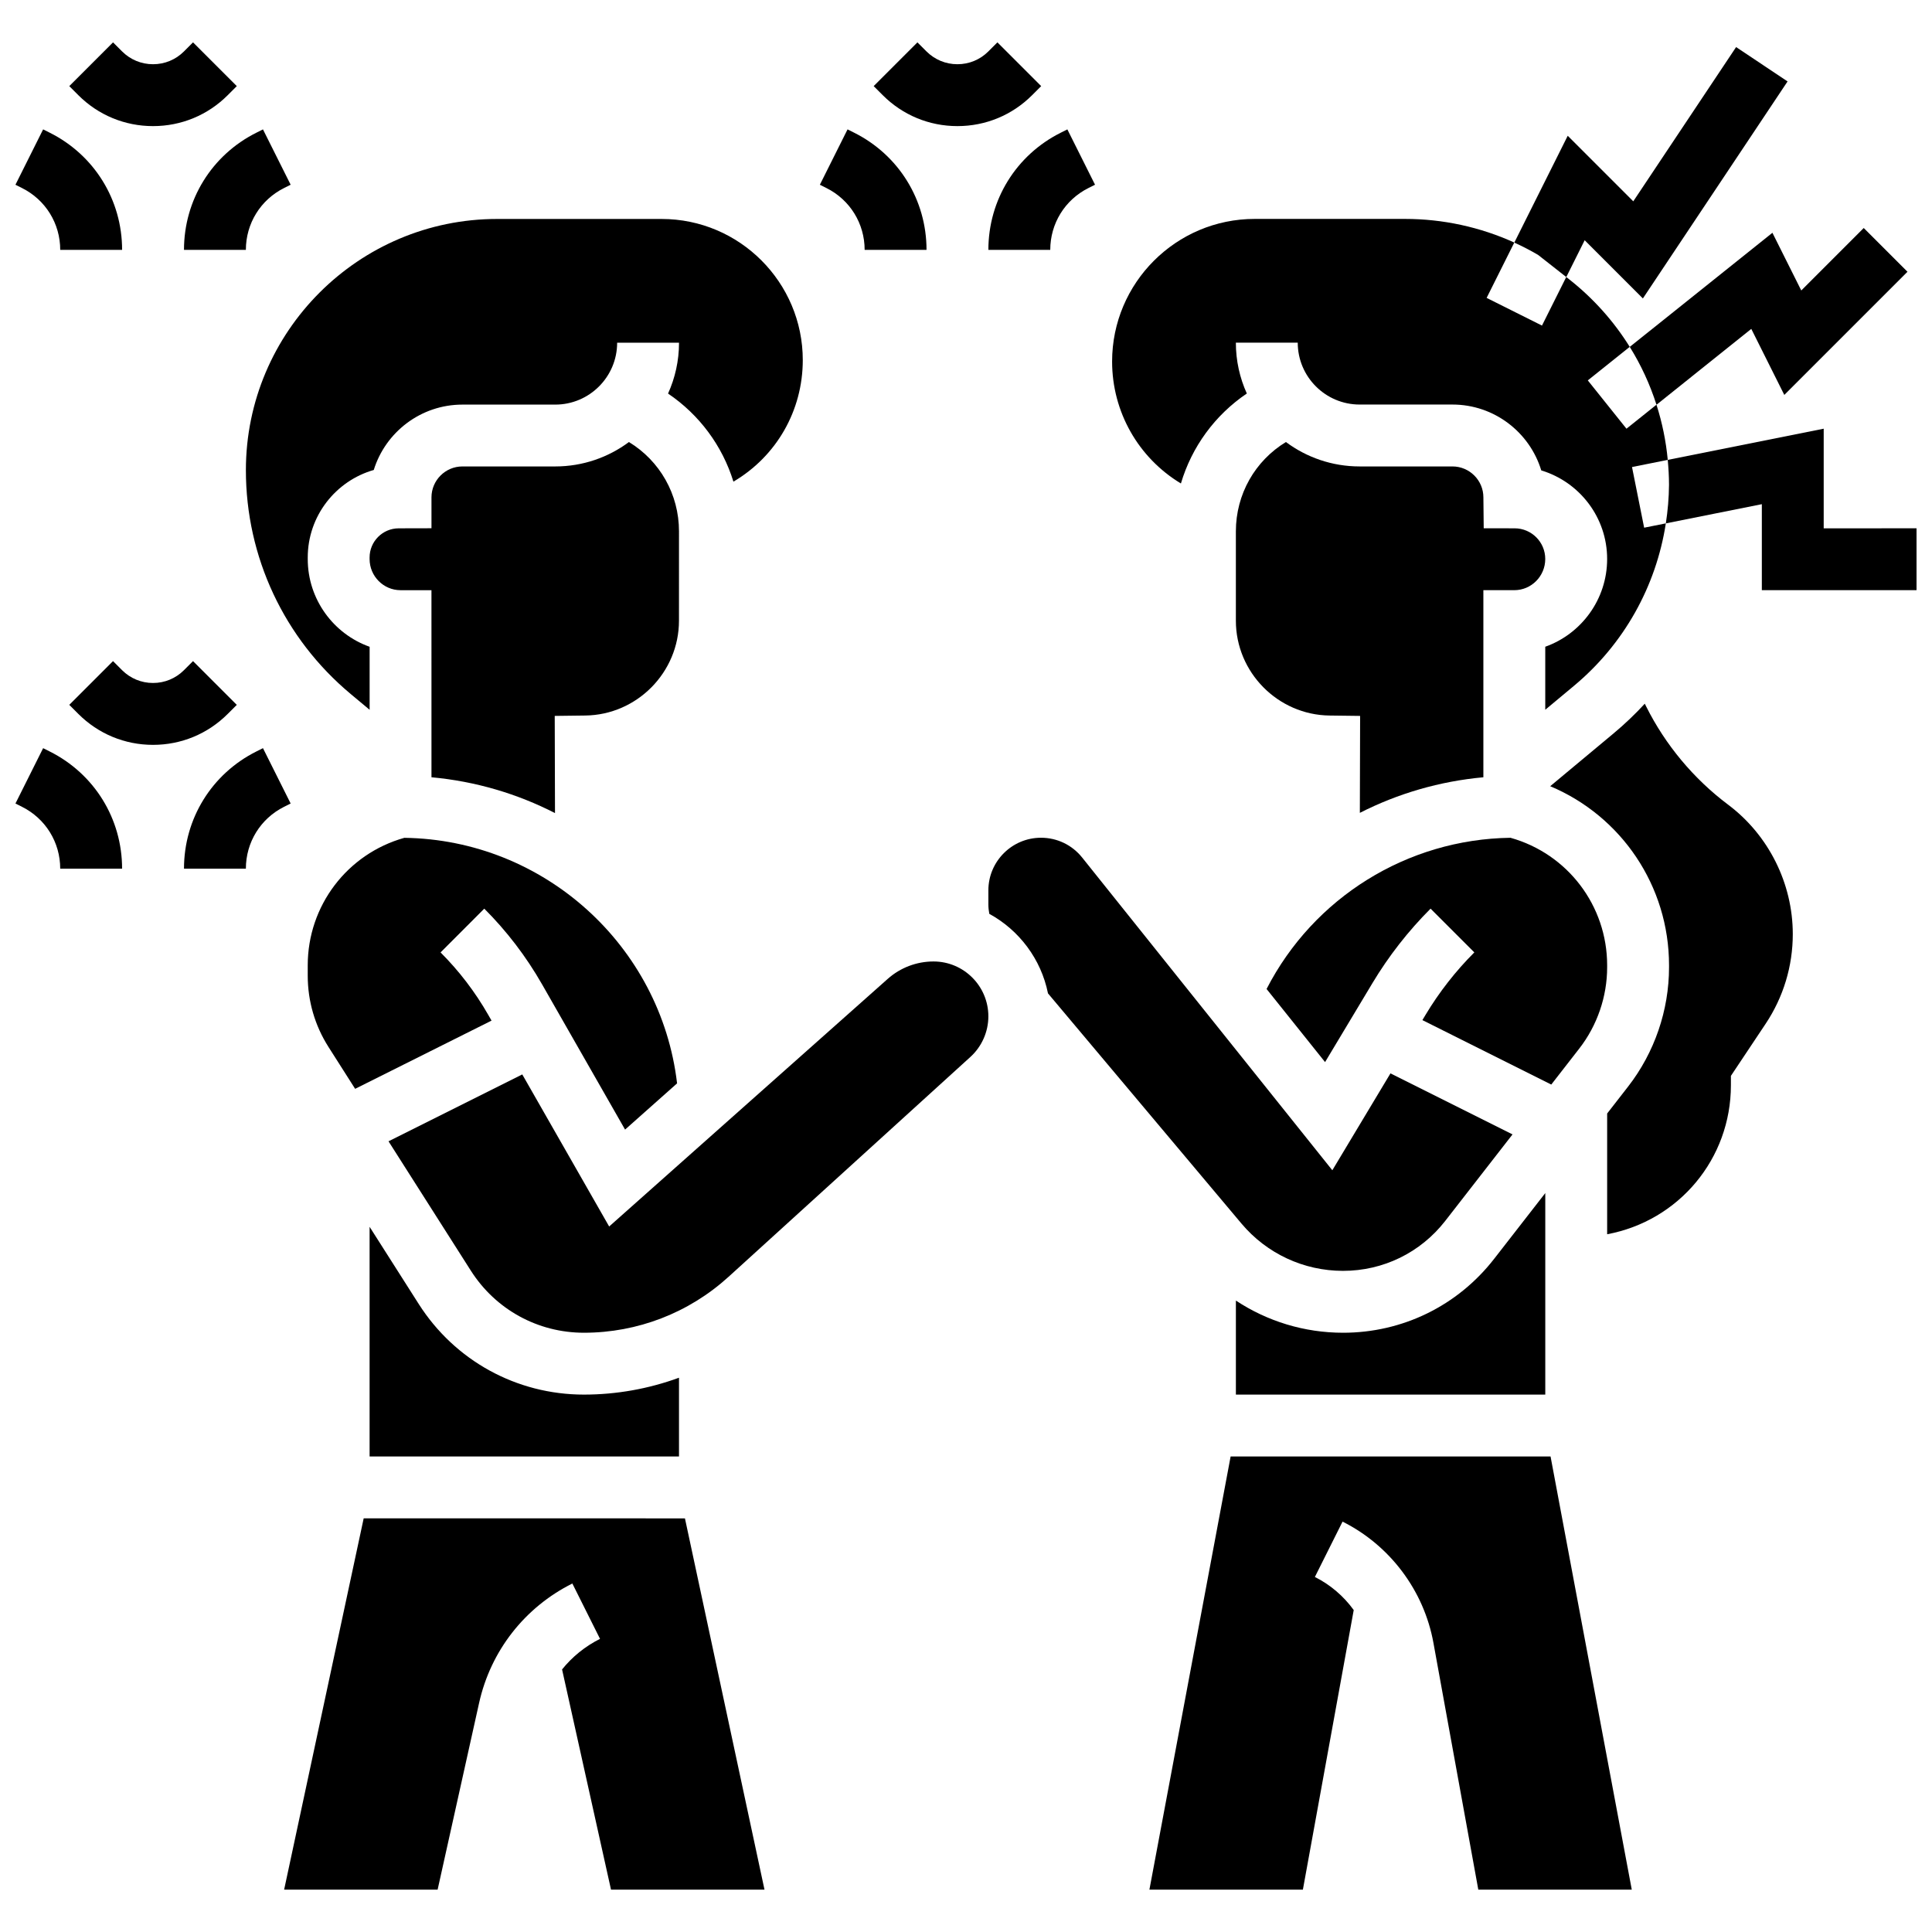
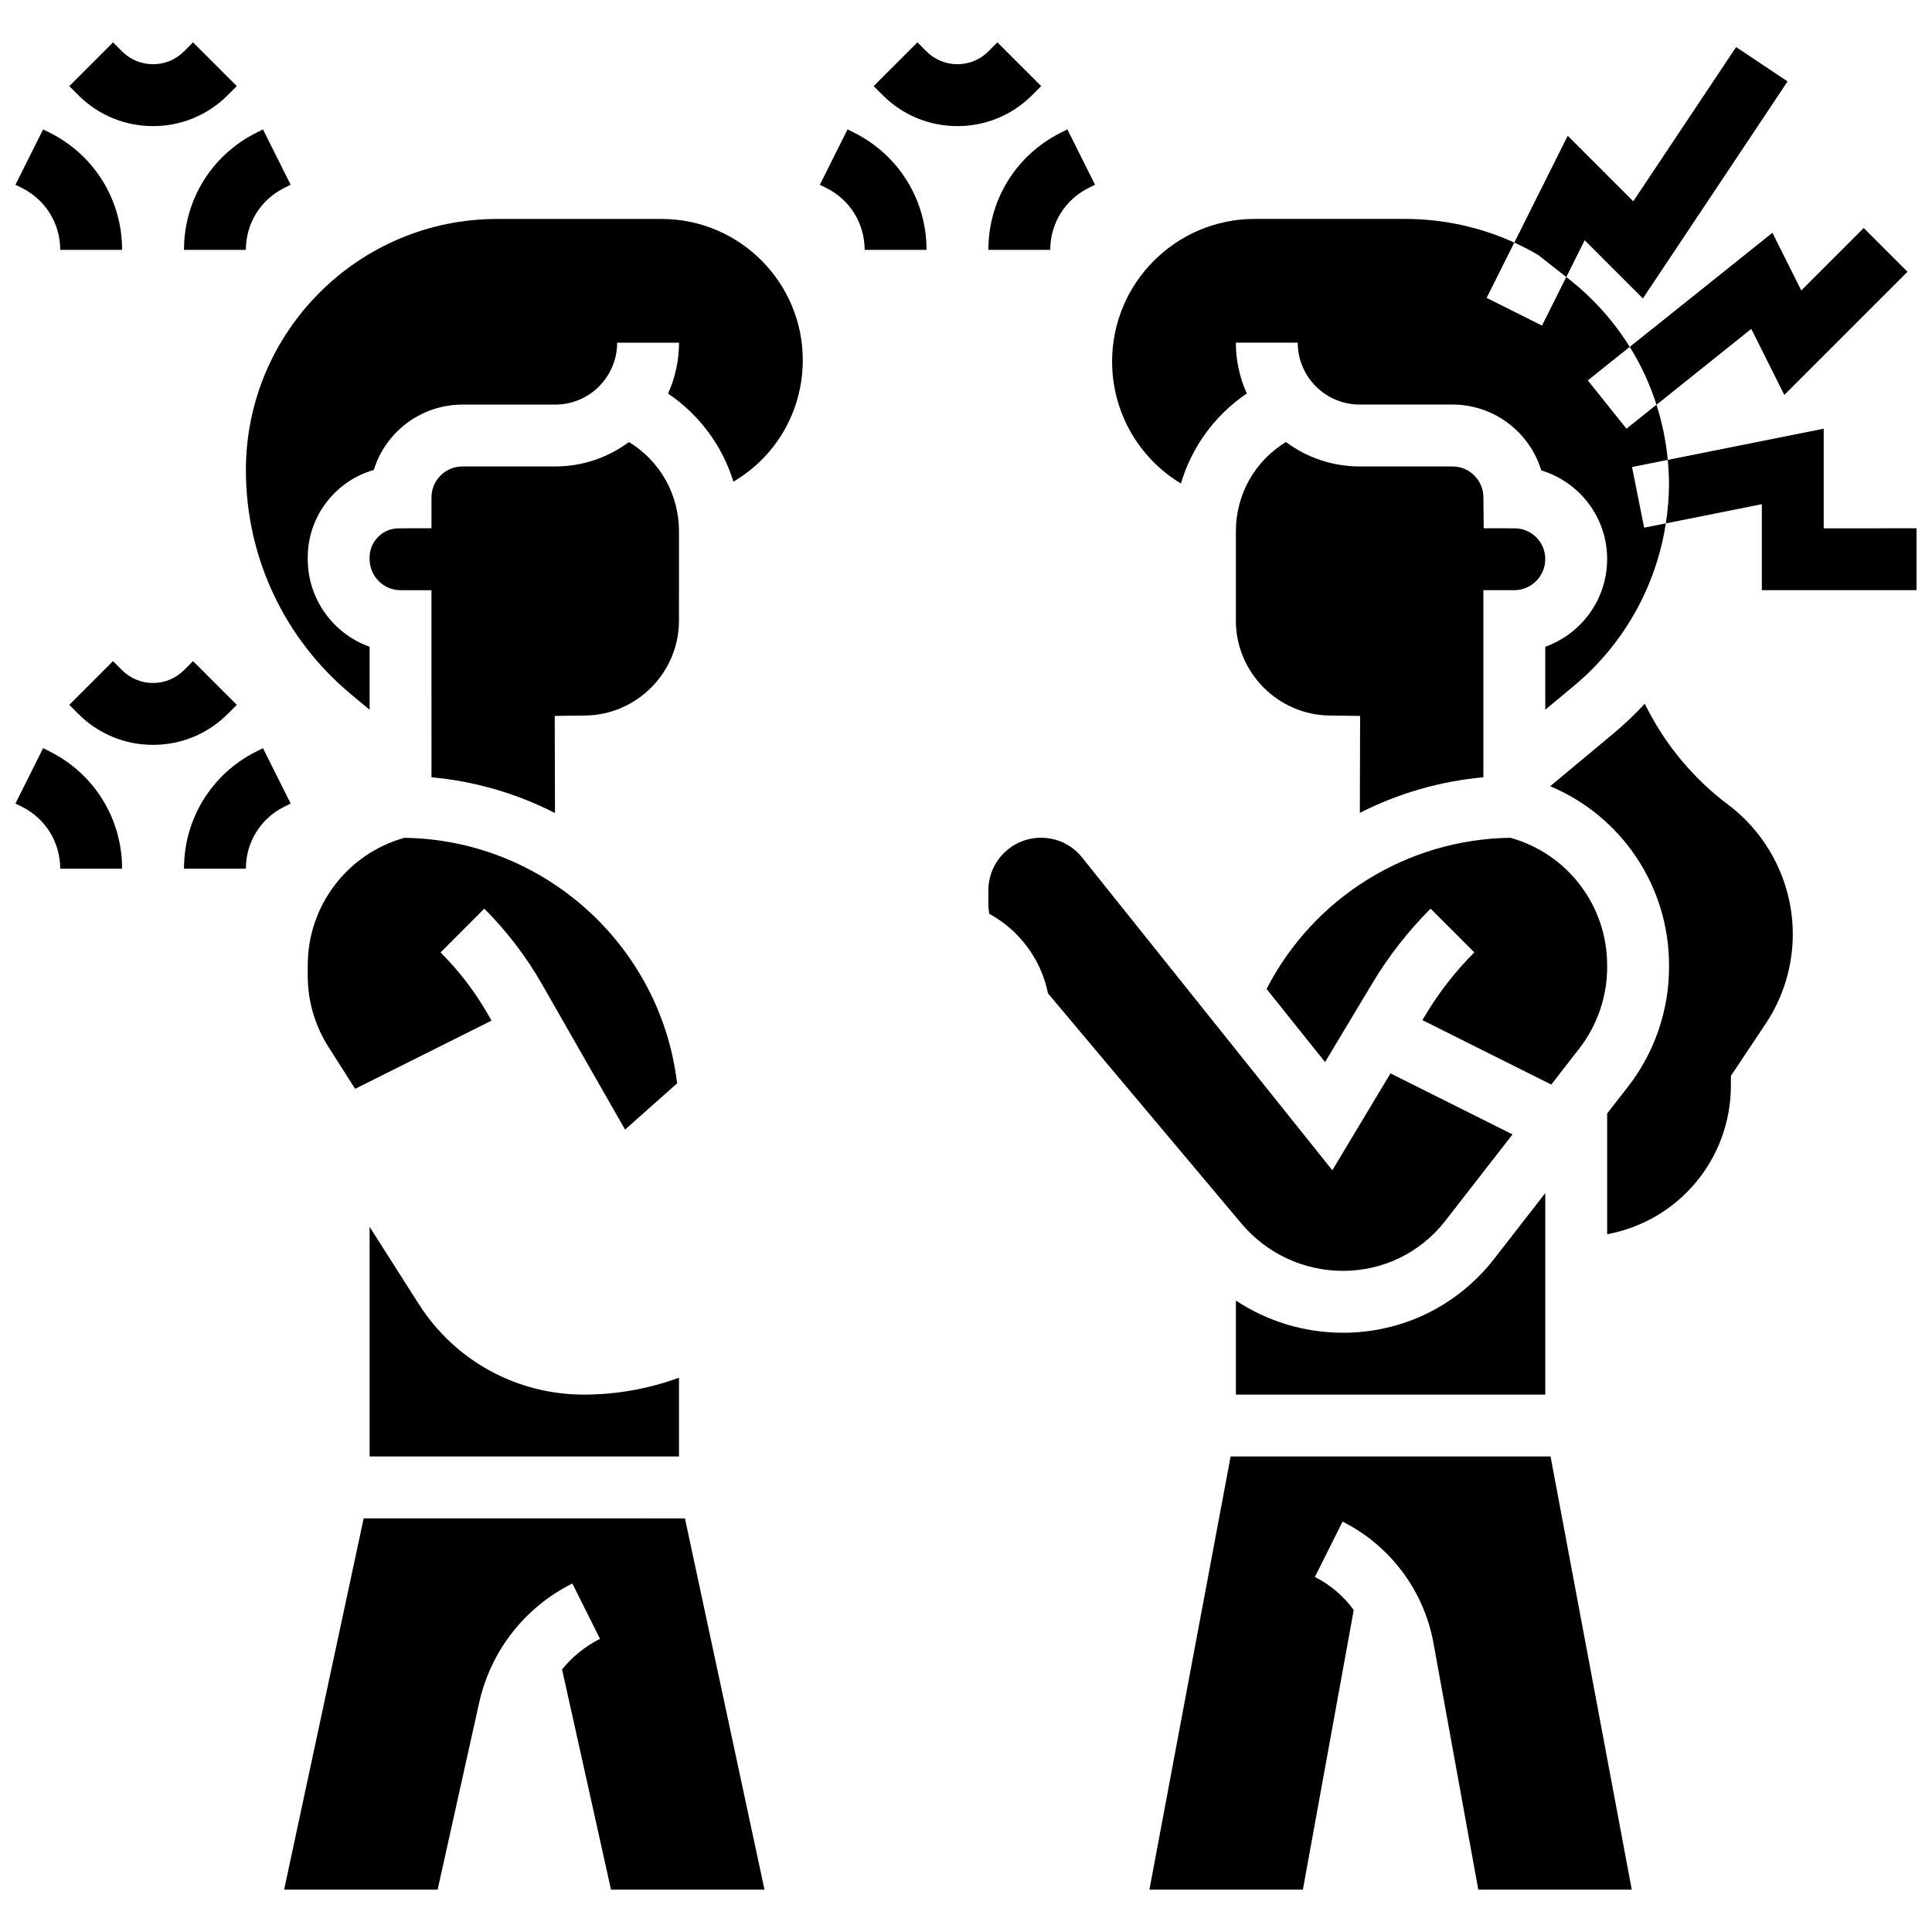
<svg xmlns="http://www.w3.org/2000/svg" width="800px" height="800px" version="1.1" viewBox="144 144 512 512">
  <defs>
    <clipPath id="c">
      <path d="m585 257h66.902v44h-66.902z" />
    </clipPath>
    <clipPath id="b">
      <path d="m148.09 178h28.906v33h-28.906z" />
    </clipPath>
    <clipPath id="a">
      <path d="m148.09 342h28.906v33h-28.906z" />
    </clipPath>
  </defs>
  <path d="m287.62 404.8 22.031 38.555 13.781-12.25c-4.285-36.469-35.246-64.574-72.281-65.074-15.121 4.246-25.598 17.988-25.598 33.781v2.781c0 6.688 1.898 13.203 5.488 18.844l7.074 11.113 36.148-18.074-0.879-1.539c-3.457-6.047-7.707-11.613-12.629-16.535l11.586-11.598c5.957 5.957 11.098 12.684 15.277 19.996z" />
  <path d="m236.95 327.93 5.004 4.172v-16.699c-9.543-3.394-16.398-12.535-16.398-23.254v-0.41c0-10.996 7.406-20.305 17.496-23.191 3.109-10.023 12.469-17.324 23.5-17.324h24.598c9.043 0 16.398-7.356 16.398-16.398h16.398c0 4.801-1.047 9.359-2.906 13.473 8.305 5.617 14.387 13.84 17.324 23.344 11.402-6.711 18.379-18.824 18.379-32.207 0-20.625-16.781-37.406-37.406-37.406h-43.605c-36.707 0-66.57 29.863-66.57 66.57-0.004 22.984 10.129 44.609 27.789 59.332z" />
  <path d="m323.94 509.11c-8 2.926-16.512 4.473-25.199 4.473-17.844 0-34.215-8.988-43.793-24.039l-13-20.426v60.863h81.992z" />
  <path d="m559.08 217.42 4.875-9.754 15.426 15.426 38.344-57.516-13.641-9.098-27.25 40.875-17.371-17.371-14.152 28.309c2.148 0.977 4.25 2.062 6.293 3.258z" />
  <path d="m608.11 231.16 8.75 17.5 32.641-32.641-11.594-11.594-16.551 16.555-7.648-15.293-37.805 30.242c2.988 4.797 5.356 9.945 7.082 15.336z" />
  <g clip-path="url(#c)">
    <path d="m627.3 284.01v-26.402l-41.332 8.266c0.203 2.184 0.336 4.379 0.336 6.598-0.023 3.453-0.324 6.863-0.84 10.227l25.441-5.086v22.793h40.996v-16.398z" />
  </g>
  <path d="m576.5 267.77 9.473-1.895c-0.473-5.016-1.48-9.906-2.992-14.621l-7.949 6.359-10.246-12.805 11.109-8.887c-4.219-6.773-9.629-12.859-16.117-17.957l-0.703-0.551-6.434 12.867-14.668-7.336 7.332-14.664c-9.047-4.113-18.934-6.266-28.977-6.266h-39.82c-20.836 0-37.789 16.953-37.789 37.789 0 13.324 6.934 25.504 18.234 32.324 2.879-9.715 9.02-18.129 17.469-23.844-1.863-4.113-2.906-8.672-2.906-13.473h16.398c0 9.043 7.356 16.398 16.398 16.398h24.598c11.078 0 20.473 7.363 23.539 17.453 10.113 3.059 17.457 12.43 17.457 23.473 0 10.719-6.856 19.863-16.398 23.258v16.699l7.617-6.348c13.207-11.004 21.754-26.316 24.336-43.047l-5.746 1.148z" />
  <path d="m520.95 414.34 34.152 17.078 7.414-9.531c4.766-6.129 7.394-13.781 7.394-21.547v-0.535c0-15.797-10.484-29.547-25.617-33.785-27.41 0.375-52.207 15.867-64.637 40.07l15.5 19.375 12.562-20.941c4.305-7.172 9.484-13.805 15.398-19.723l11.594 11.594c-4.969 4.969-9.32 10.539-12.934 16.562z" />
  <path d="m545.39 284.01-8.191-0.008-0.086-8.191c0-4.519-3.68-8.199-8.199-8.199h-24.598c-7.312 0-14.07-2.406-19.531-6.469-8.18 4.977-13.266 13.824-13.266 23.676v23.676c0 13.684 11.129 24.953 24.809 25.129l8.117 0.102-0.07 25.691c10.074-5.129 21.156-8.375 32.734-9.43v-49.582h8.199c4.523 0 8.199-3.707 8.199-8.266 0.008-4.477-3.637-8.125-8.117-8.129z" />
  <path d="m323.94 284.82c0-9.852-5.086-18.699-13.266-23.676-5.461 4.062-12.219 6.469-19.531 6.469h-24.598c-4.519 0-8.199 3.68-8.199 8.199v8.18l-8.676 0.02c-4.262 0.004-7.723 3.469-7.723 7.719v0.41c0 4.559 3.676 8.266 8.195 8.266h8.199l0.004 49.578c11.664 1.062 22.73 4.363 32.734 9.488l-0.07-25.75 8.117-0.102c13.68-0.176 24.809-11.445 24.809-25.129z" />
  <path d="m499.91 480.79c10.676 0 20.555-4.832 27.109-13.258l17.816-22.906-32.348-16.172-15.406 25.676-66.309-82.887c-2.664-3.328-6.633-5.234-10.895-5.234-7.691 0-13.949 6.258-13.949 13.949v3.684c0 0.855 0.086 1.703 0.246 2.531 7.906 4.32 13.727 11.988 15.551 21.082l51.281 61.008c6.695 7.957 16.5 12.527 26.902 12.527z" />
-   <path d="m391.39 398.8c-4.477 0-8.785 1.637-12.129 4.609l-73.828 65.625-23.027-40.301-35.445 17.723 21.82 34.289c6.555 10.297 17.754 16.445 29.957 16.445 14.207 0 27.82-5.262 38.332-14.82l64.098-58.273c3.023-2.75 4.758-6.672 4.758-10.758 0-8.016-6.519-14.539-14.535-14.539z" />
  <path d="m499.91 497.19c-10.23 0-20.059-3.023-28.387-8.527v24.926h81.992v-53.41l-13.551 17.422c-9.684 12.449-24.281 19.59-40.055 19.59z" />
  <path d="m240.38 546.38-21.082 98.391h40.676l10.992-49.473c3.066-13.793 12.074-25.332 24.711-31.652l7.336 14.668c-3.961 1.98-7.367 4.758-10.059 8.102l12.969 58.359h40.676l-21.082-98.391z" />
  <path d="m601.96 357.24c-9.105-6.828-16.609-15.82-21.699-26l-0.375-0.754c-2.559 2.777-5.312 5.406-8.254 7.859l-16.812 14.008c18.875 7.93 31.492 26.457 31.492 47.449v0.535c0 11.395-3.852 22.621-10.848 31.617l-5.551 7.137v32c19.051-3.559 32.797-20.035 32.797-39.496v-2.481l9.199-13.797c4.711-7.066 7.199-15.289 7.199-23.777-0.004-13.43-6.414-26.25-17.148-34.301z" />
  <path d="m470.13 529.98-21.523 114.79h40.672l13.473-74.09c-2.656-3.664-6.168-6.703-10.297-8.766l7.336-14.668c12.562 6.281 21.566 18.281 24.078 32.102l11.895 65.422h40.672l-21.523-114.79-84.781-0.004z" />
  <path d="m184.56 177.42c7.477 0 14.508-2.91 19.793-8.199l2.402-2.402-11.598-11.594-2.402 2.402c-2.191 2.191-5.102 3.394-8.199 3.394-3.098 0-6.008-1.207-8.199-3.394l-2.398-2.402-11.598 11.598 2.402 2.402c5.289 5.285 12.316 8.195 19.797 8.195z" />
  <path d="m192.76 210.22h16.398c0-6.988 3.883-13.273 10.137-16.398l1.73-0.867-7.336-14.664-1.73 0.867c-11.844 5.918-19.199 17.82-19.199 31.062z" />
  <g clip-path="url(#b)">
    <path d="m159.96 210.22h16.398c0-13.242-7.356-25.145-19.199-31.066l-1.73-0.867-7.336 14.672 1.73 0.867c6.254 3.125 10.137 9.406 10.137 16.395z" />
  </g>
  <path d="m206.75 330.8-11.598-11.598-2.402 2.402c-2.191 2.191-5.102 3.394-8.199 3.394-3.098 0-6.008-1.207-8.199-3.394l-2.398-2.402-11.594 11.594 2.402 2.402c5.289 5.289 12.316 8.199 19.793 8.199 7.477 0 14.508-2.91 19.793-8.199z" />
  <path d="m213.69 342.27-1.73 0.867c-11.844 5.918-19.199 17.824-19.199 31.066h16.398c0-6.988 3.883-13.273 10.137-16.398l1.73-0.867z" />
  <g clip-path="url(#a)">
    <path d="m157.16 343.14-1.73-0.867-7.336 14.668 1.73 0.867c6.25 3.125 10.133 9.41 10.133 16.398h16.398c0.004-13.242-7.356-25.148-19.195-31.066z" />
  </g>
  <path d="m397.73 177.42c7.477 0 14.508-2.91 19.793-8.199l2.402-2.402-11.598-11.594-2.402 2.402c-2.191 2.191-5.102 3.394-8.199 3.394-3.098 0-6.008-1.207-8.199-3.394l-2.398-2.402-11.594 11.594 2.402 2.402c5.285 5.289 12.312 8.199 19.793 8.199z" />
  <path d="m405.93 210.22h16.398c0-6.988 3.883-13.273 10.137-16.398l1.73-0.867-7.332-14.664-1.73 0.867c-11.844 5.918-19.203 17.82-19.203 31.062z" />
  <path d="m373.14 210.22h16.398c0-13.242-7.356-25.145-19.199-31.066l-1.73-0.867-7.336 14.672 1.73 0.867c6.254 3.125 10.137 9.406 10.137 16.395z" />
</svg>